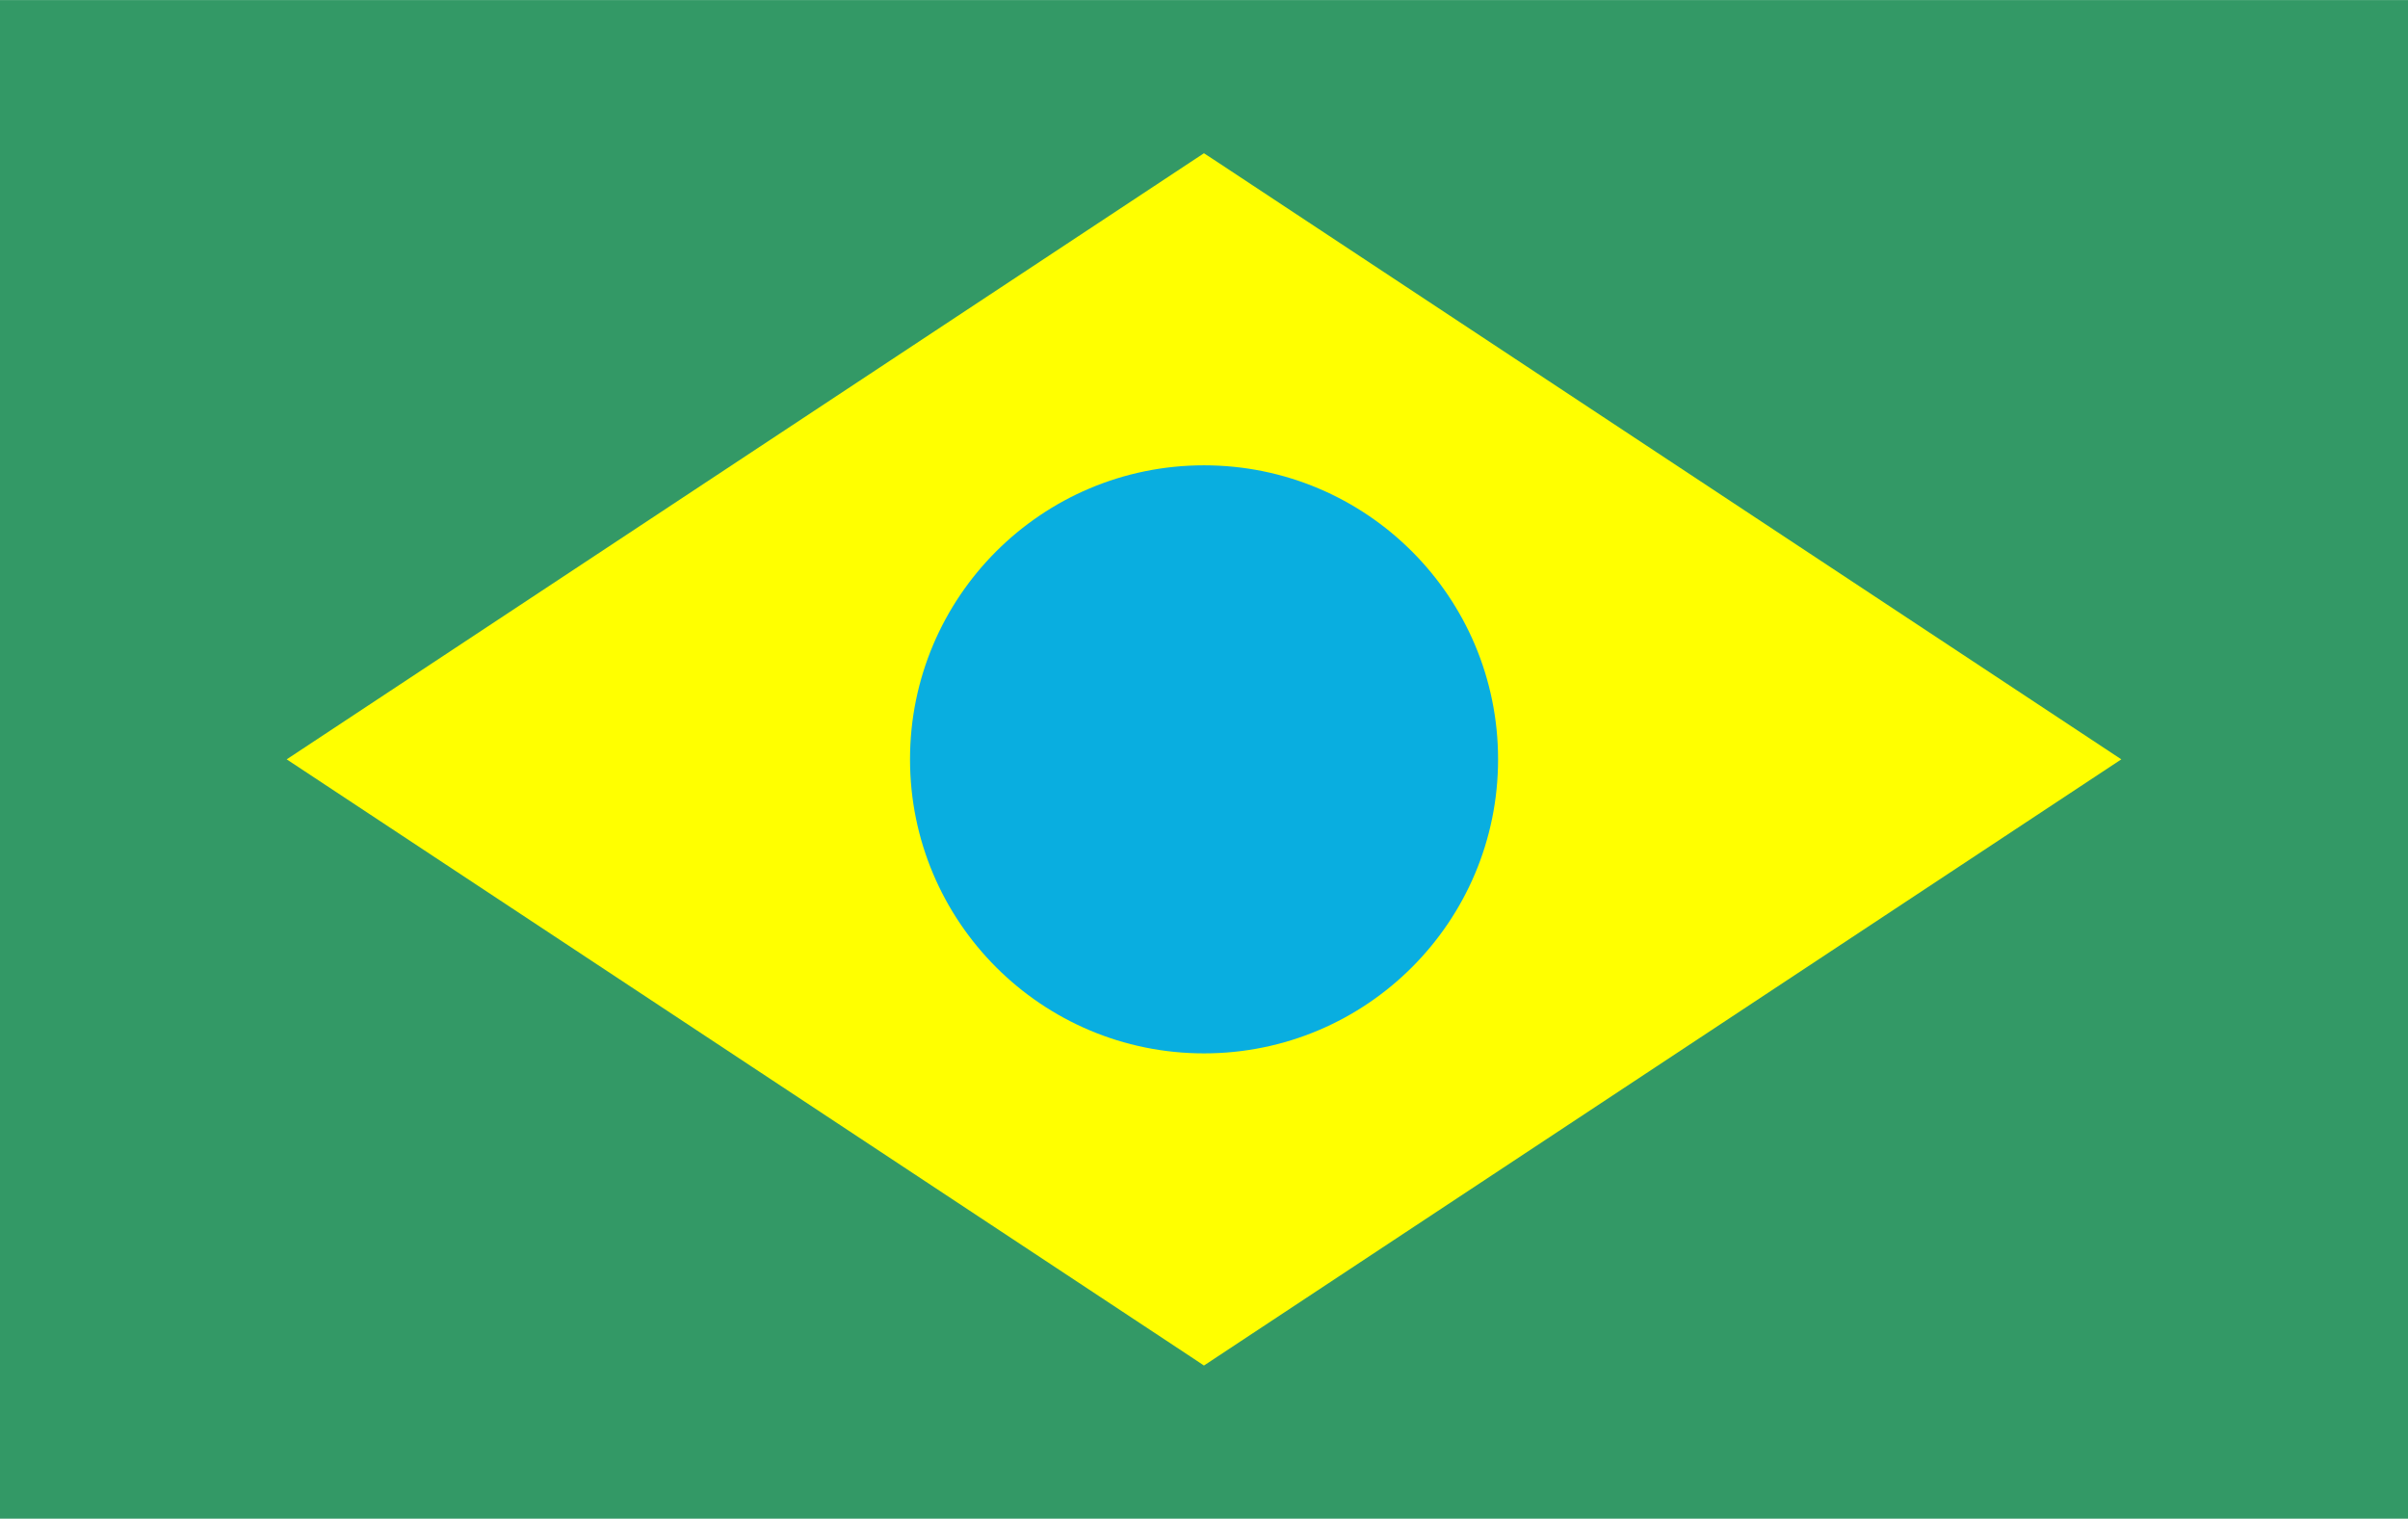
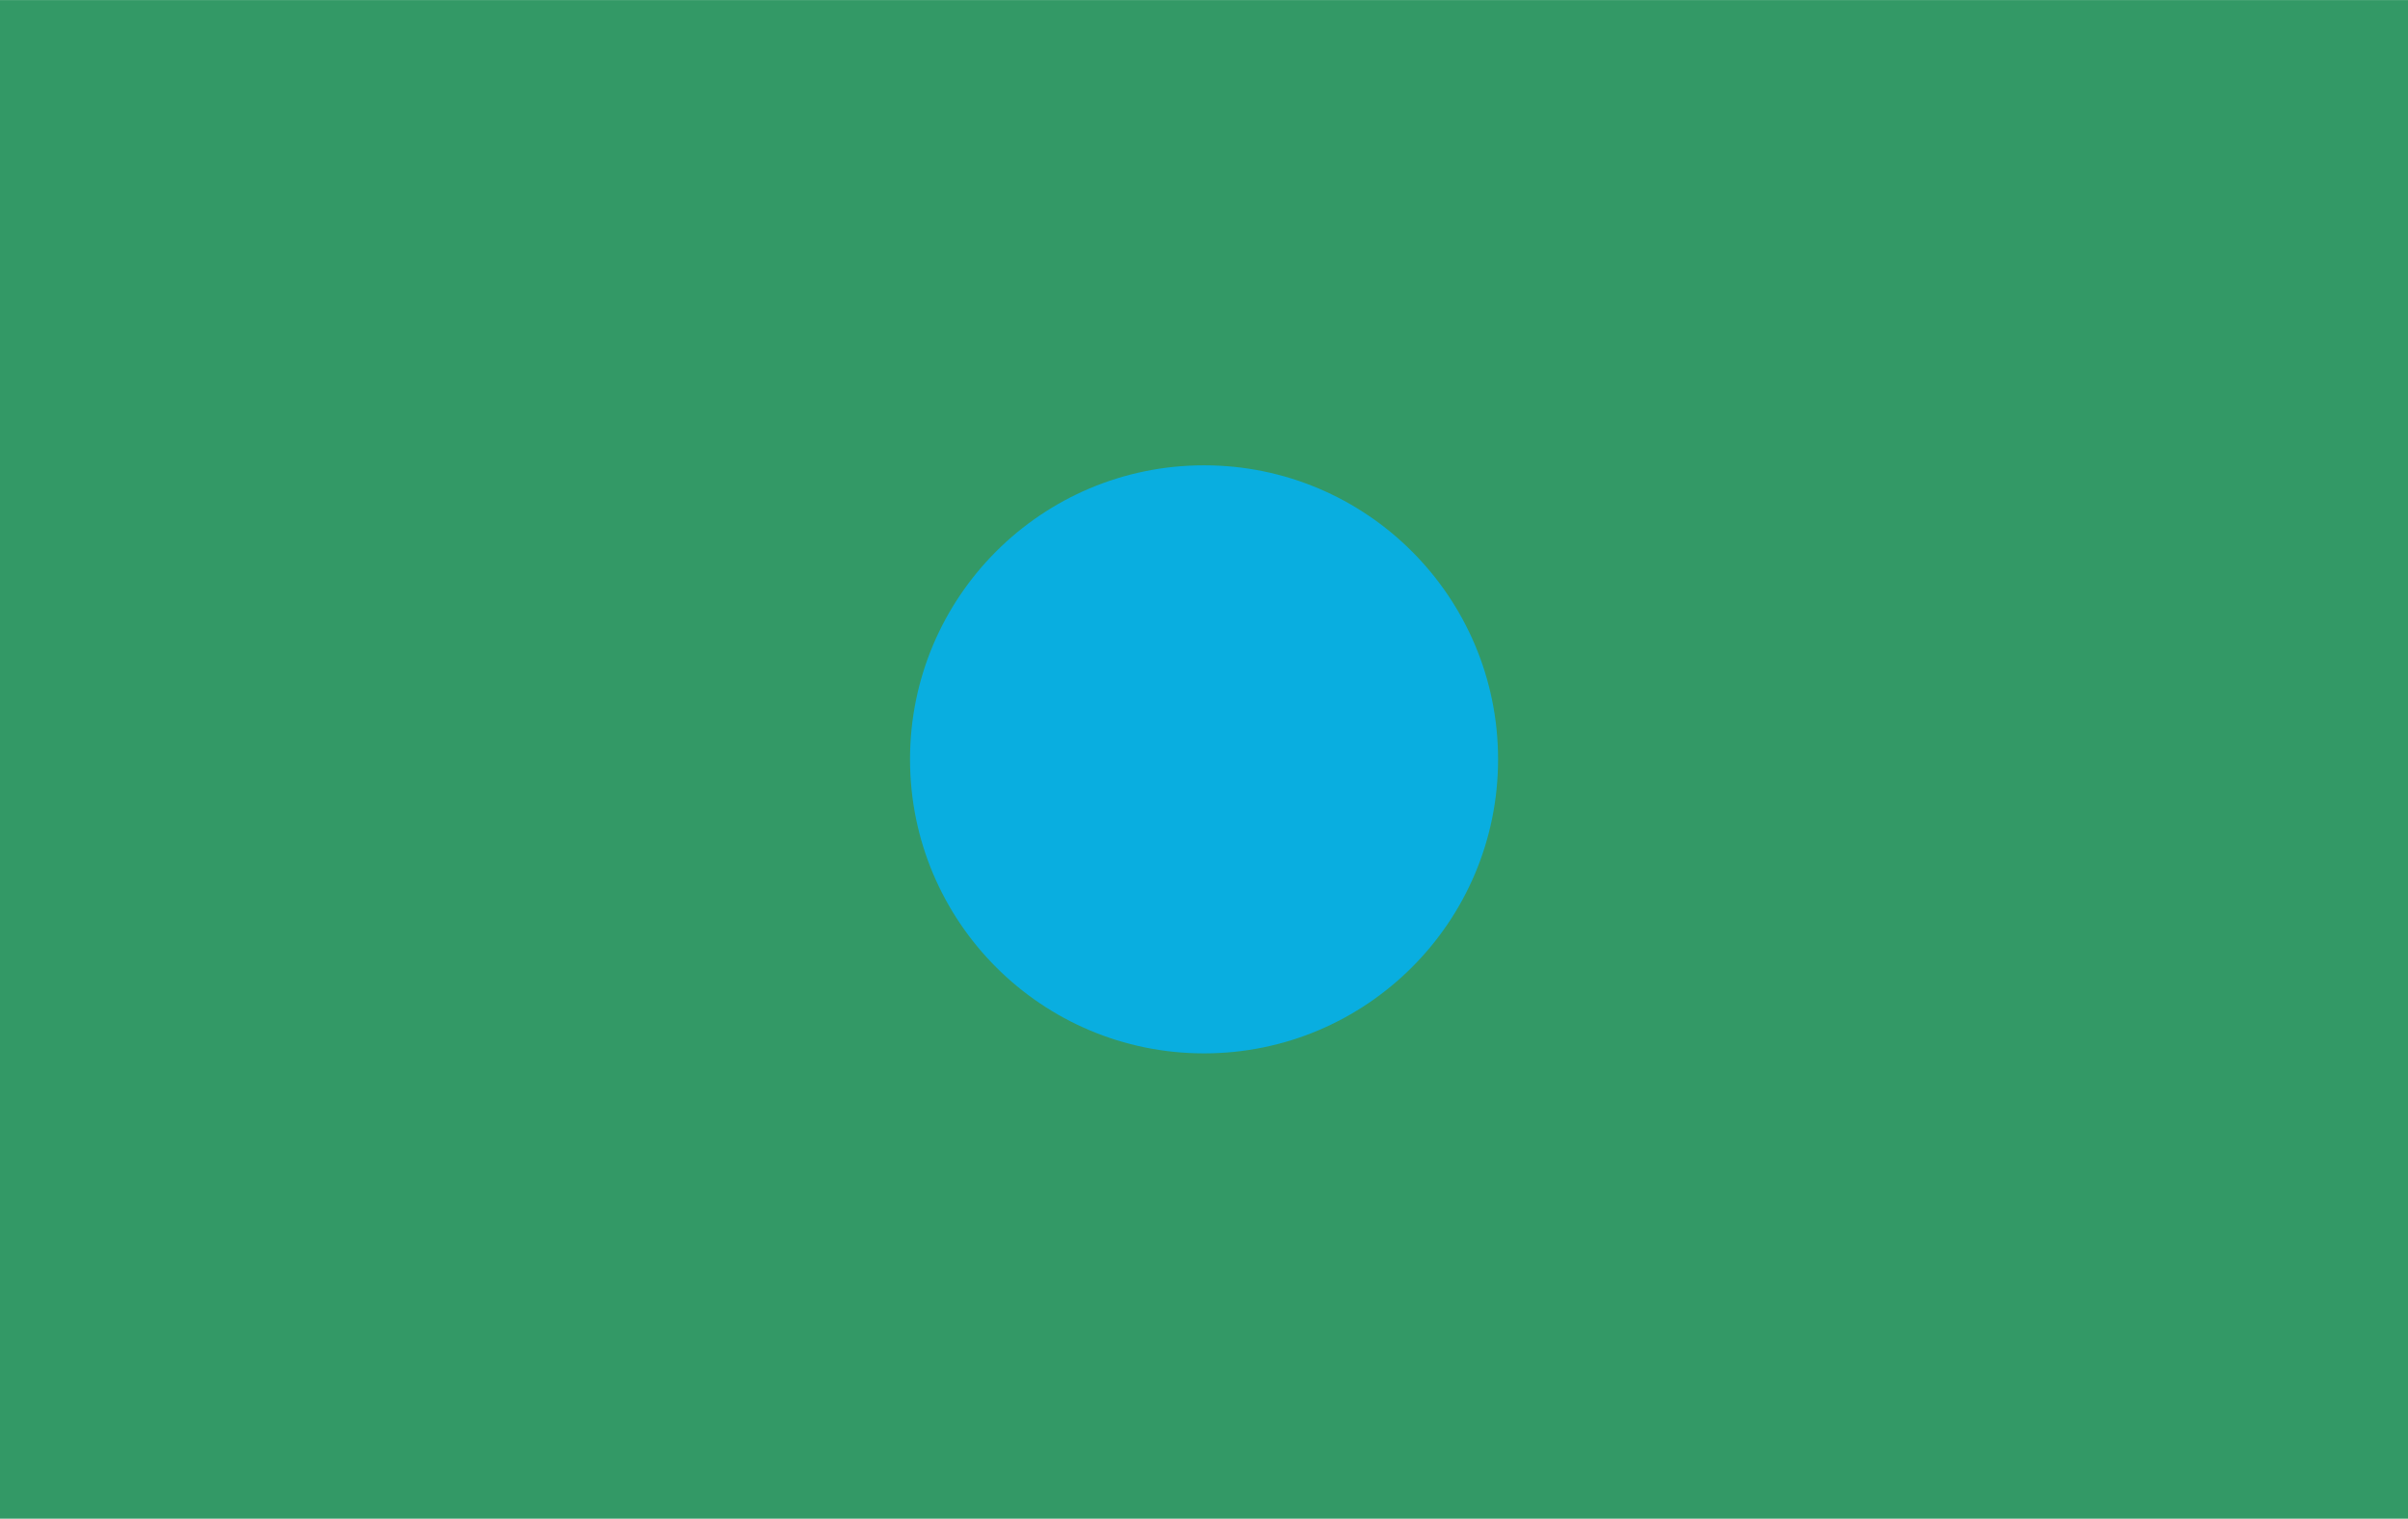
<svg xmlns="http://www.w3.org/2000/svg" xml:space="preserve" width="9.716mm" height="6.128mm" version="1.1" style="shape-rendering:geometricPrecision; text-rendering:geometricPrecision; image-rendering:optimizeQuality; fill-rule:evenodd; clip-rule:evenodd" viewBox="0 0 242.91 153.19">
  <defs>
    <style type="text/css">
    .fil2 {fill:#09AEE0}
    .fil0 {fill:#339966}
    .fil1 {fill:yellow}
  </style>
  </defs>
  <g id="Layer_x0020_1">
    <rect class="fil0" x="-0" y="-0" width="242.91" height="153.19" />
-     <polygon class="fil1" points="213.99,76.59 167.06,107.6 122.78,136.86 121.45,137.74 120.13,136.86 75.85,107.6 28.92,76.59 75.85,45.58 120.13,16.32 121.45,15.45 122.78,16.32 167.06,45.58 " />
    <circle class="fil2" cx="121.46" cy="76.59" r="29.66" />
  </g>
</svg>